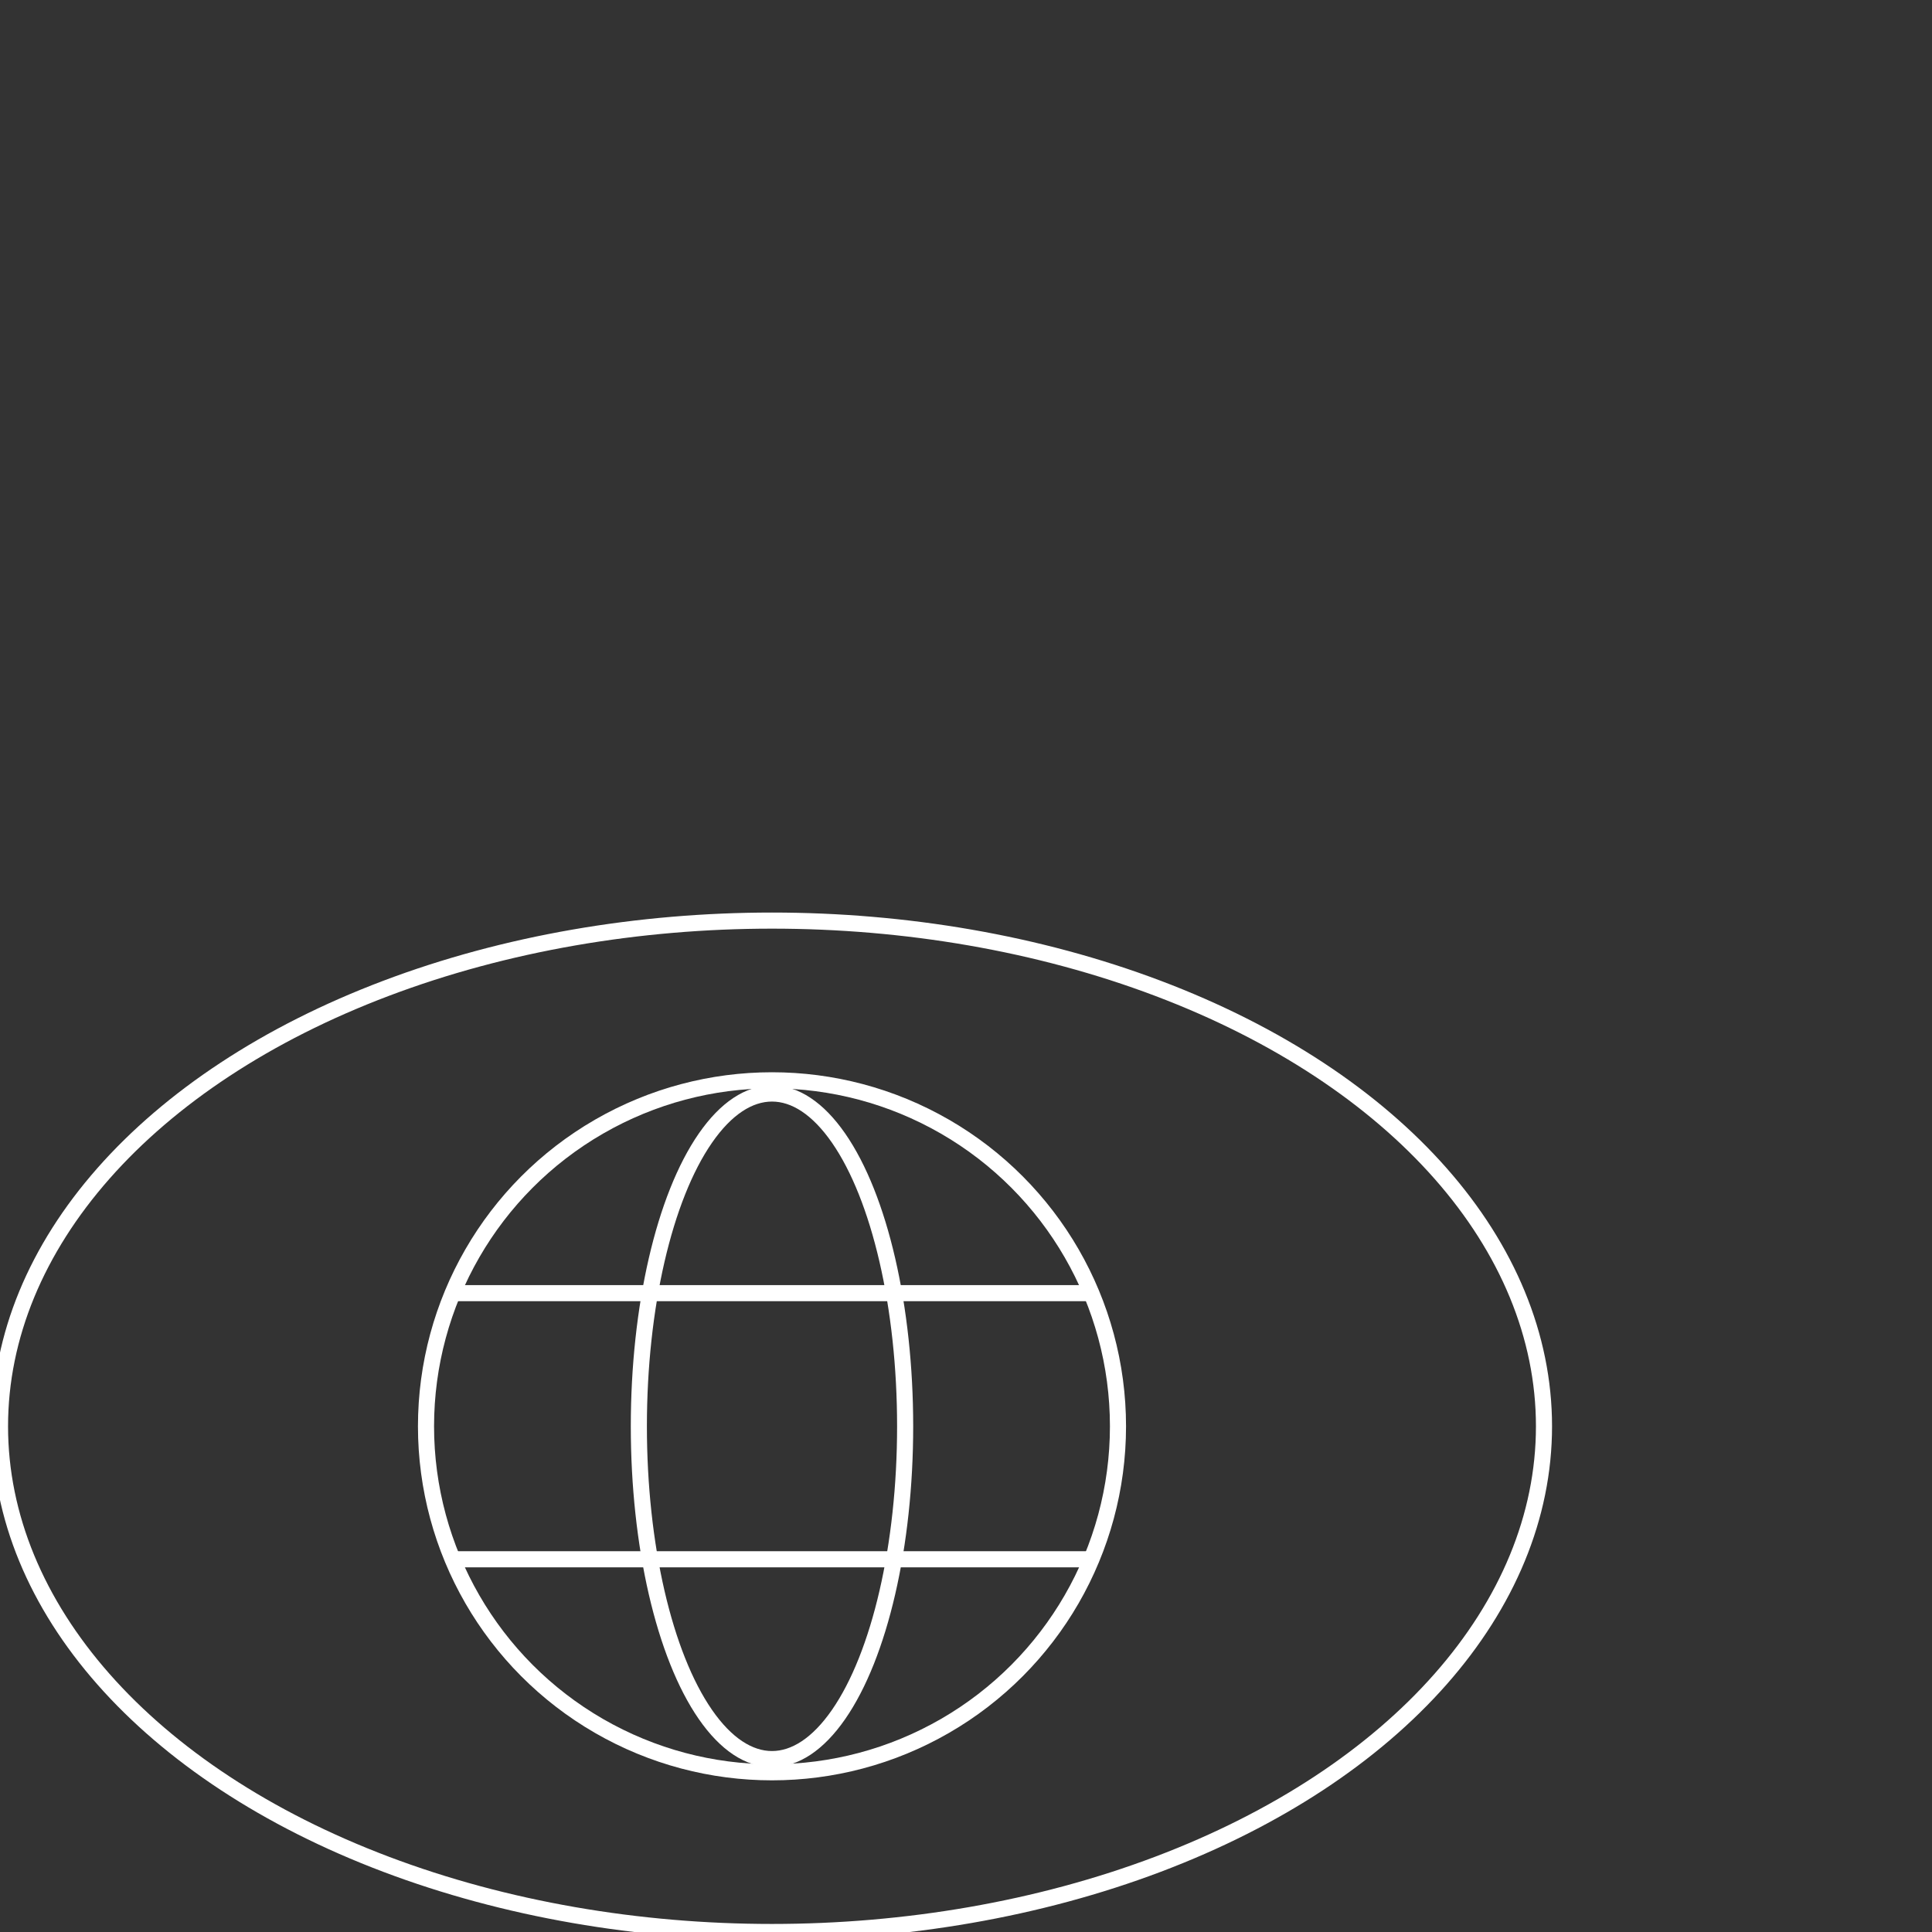
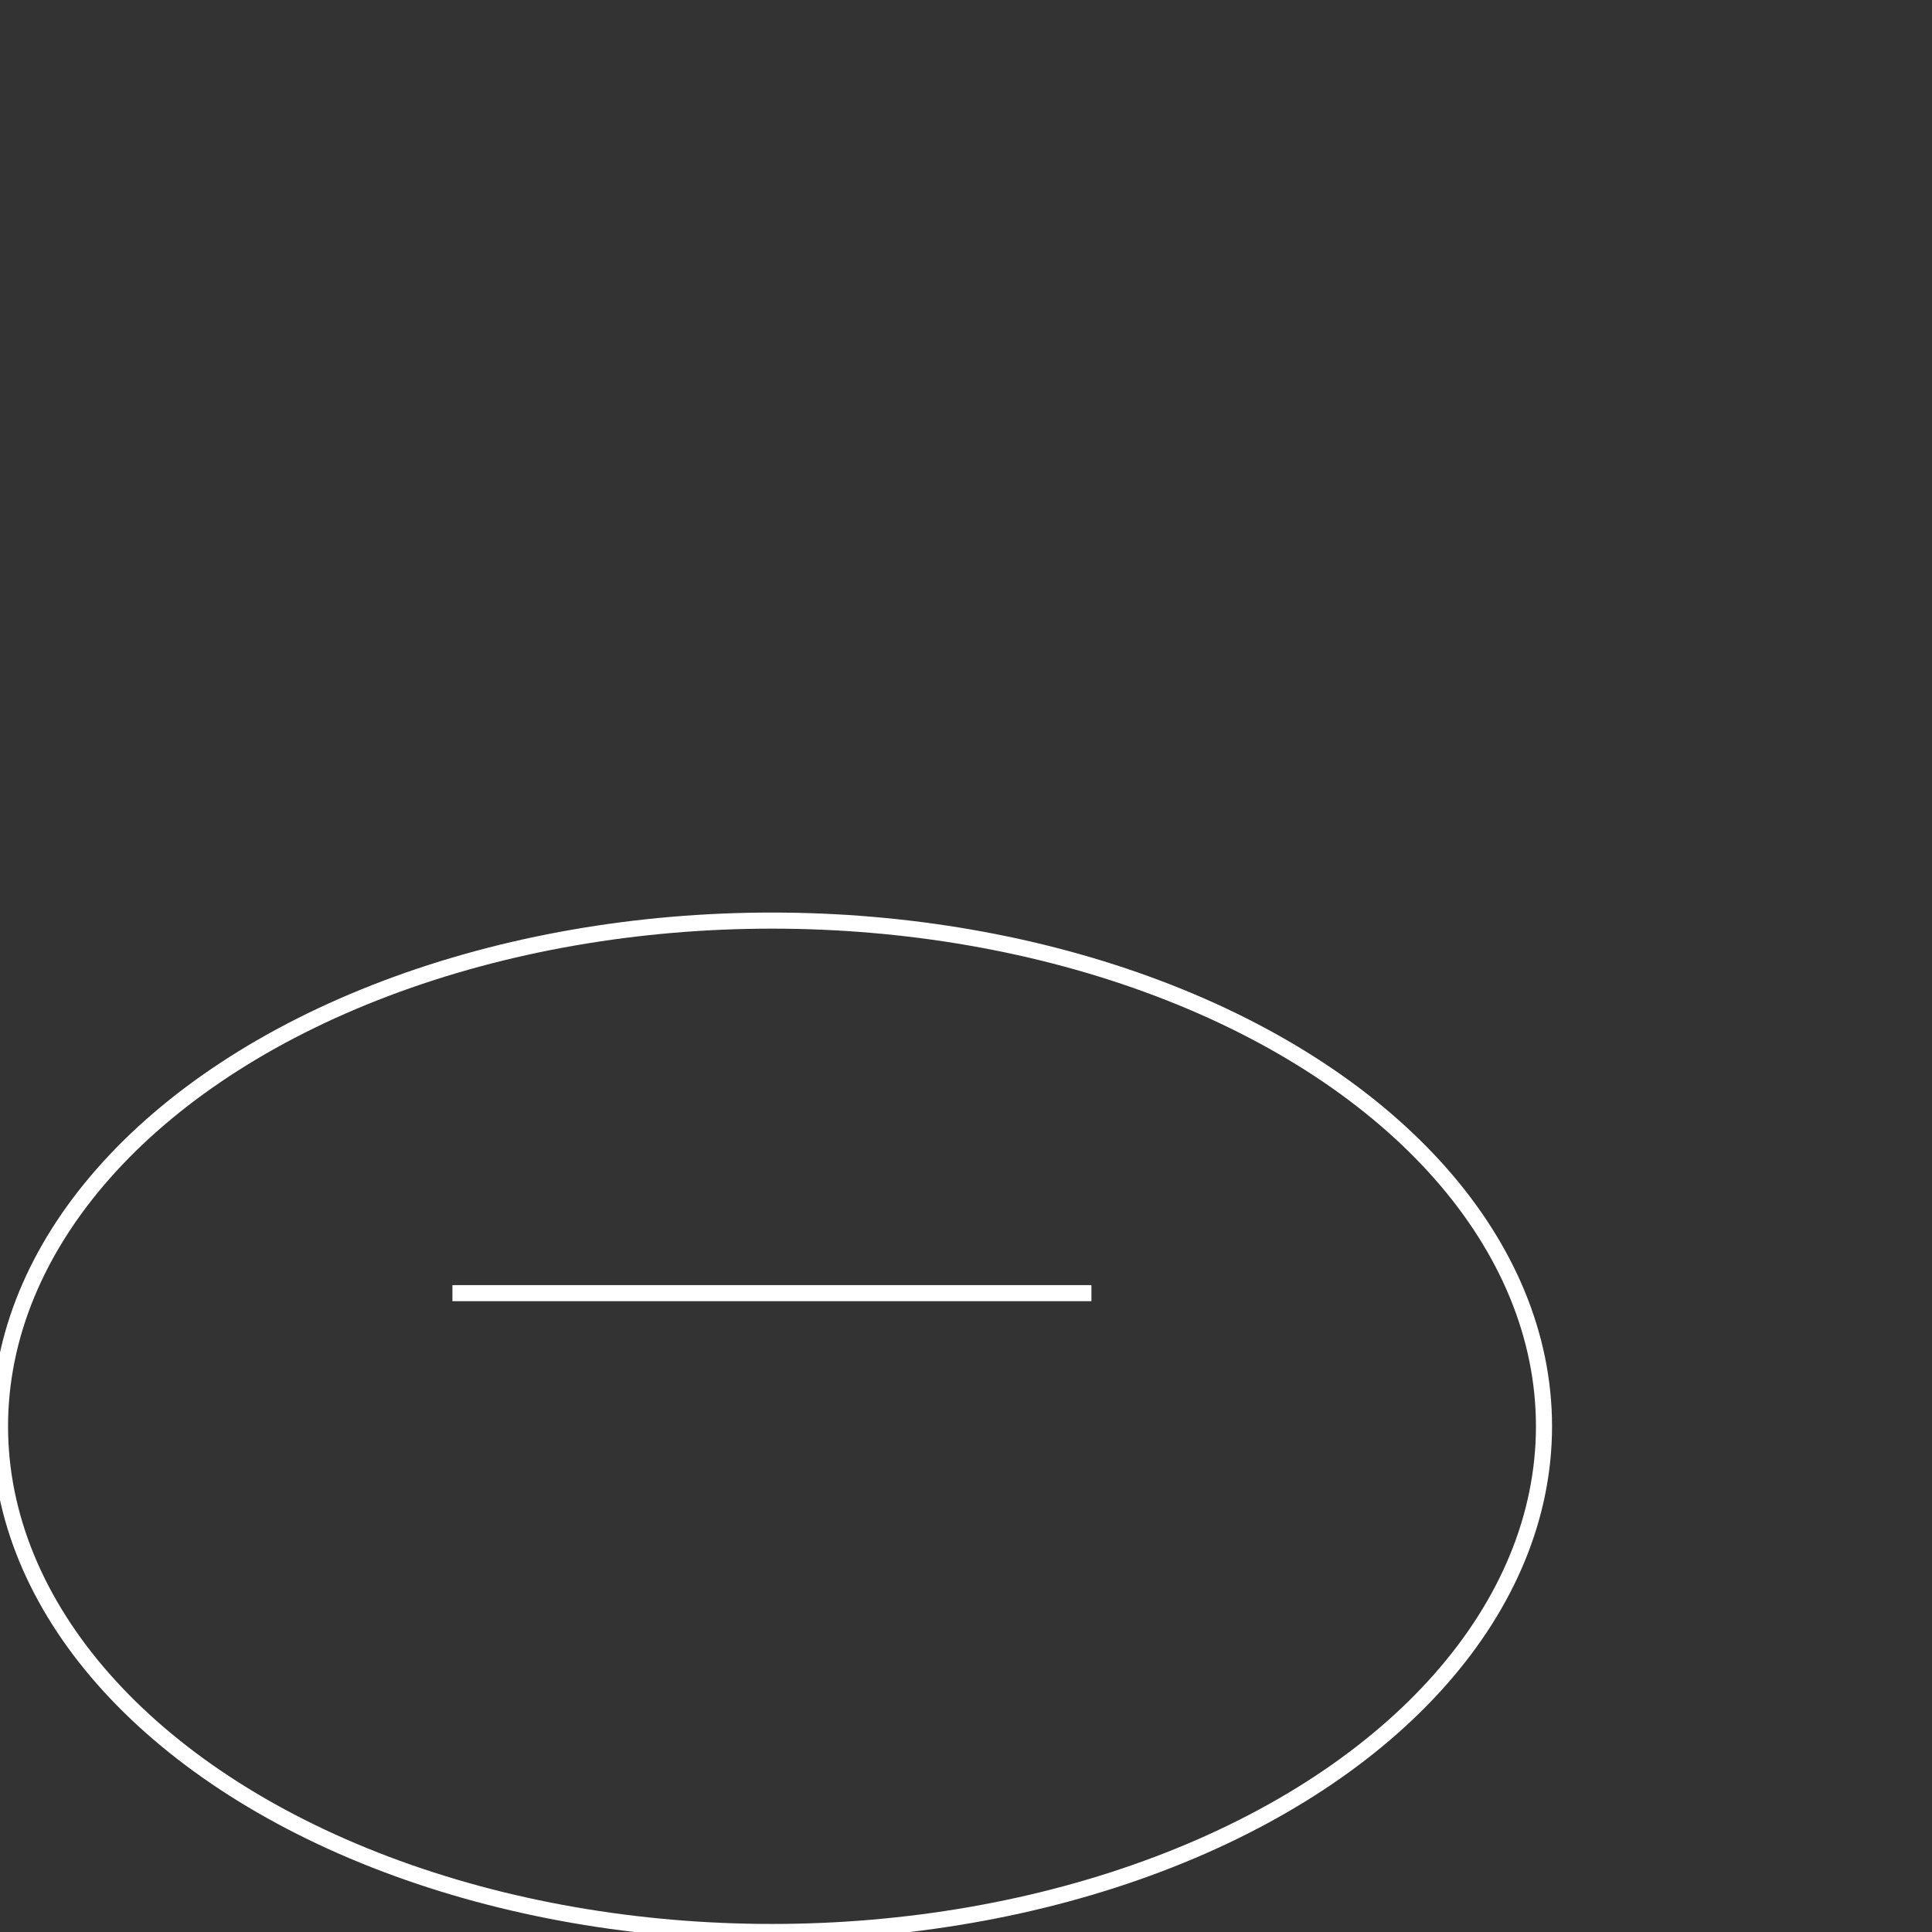
<svg xmlns="http://www.w3.org/2000/svg" version="1.0" id="Layer_1" x="0px" y="0px" viewBox="0 0 120 120" enable-background="new 0 0 120 120" xml:space="preserve">
  <rect x="0" y="0" width="120" height="120" fill="#333333" stroke="none" />
  <g>
    <ellipse fill="none" stroke="#FFFFFF" stroke-linecap="round" stroke-linejoin="round" cx="47.95" cy="88.59" rx="47.95" ry="31.41" />
-     <circle fill="none" stroke="#FFFFFF" stroke-linejoin="round" cx="47.95" cy="88.59" r="21.49" />
-     <ellipse fill="none" stroke="#FFFFFF" stroke-linejoin="round" cx="47.95" cy="88.59" rx="8.27" ry="20.67" />
    <line fill="none" stroke="#FFFFFF" stroke-linejoin="round" x1="67.79" y1="80.32" x2="28.1" y2="80.32" />
-     <line fill="none" stroke="#FFFFFF" stroke-linejoin="round" x1="28.1" y1="96.85" x2="67.79" y2="96.85" />
  </g>
</svg>